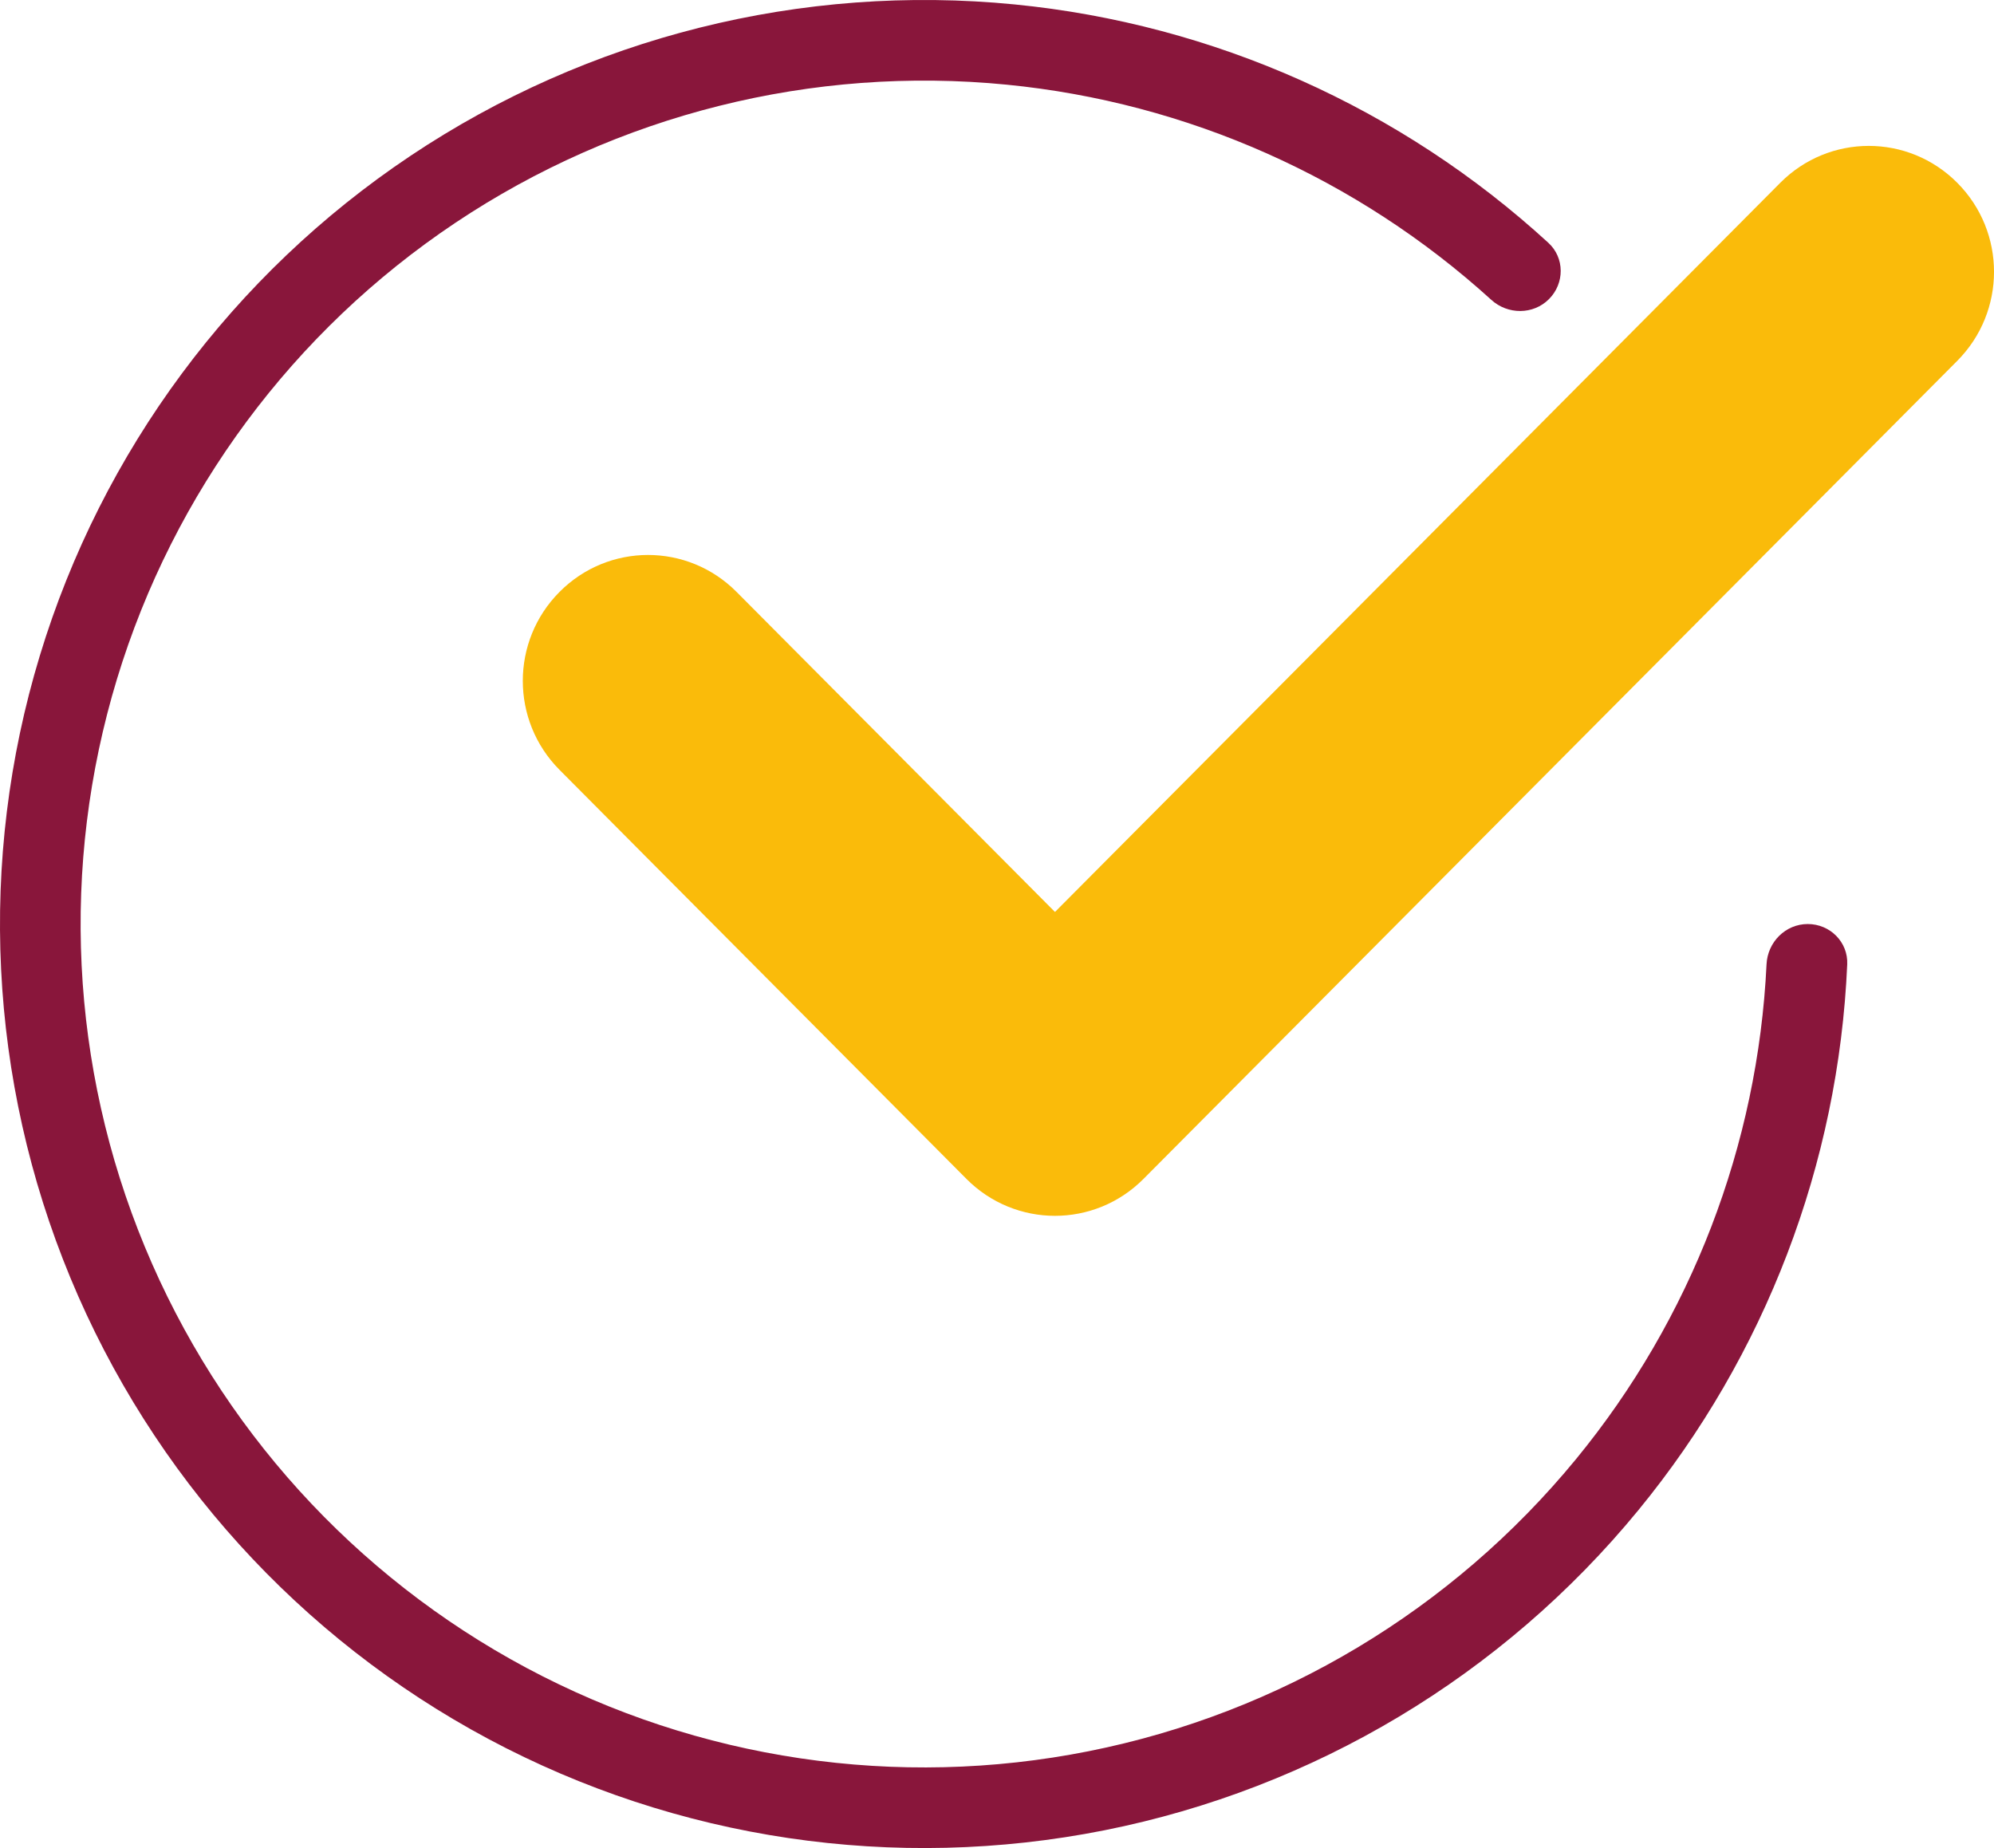
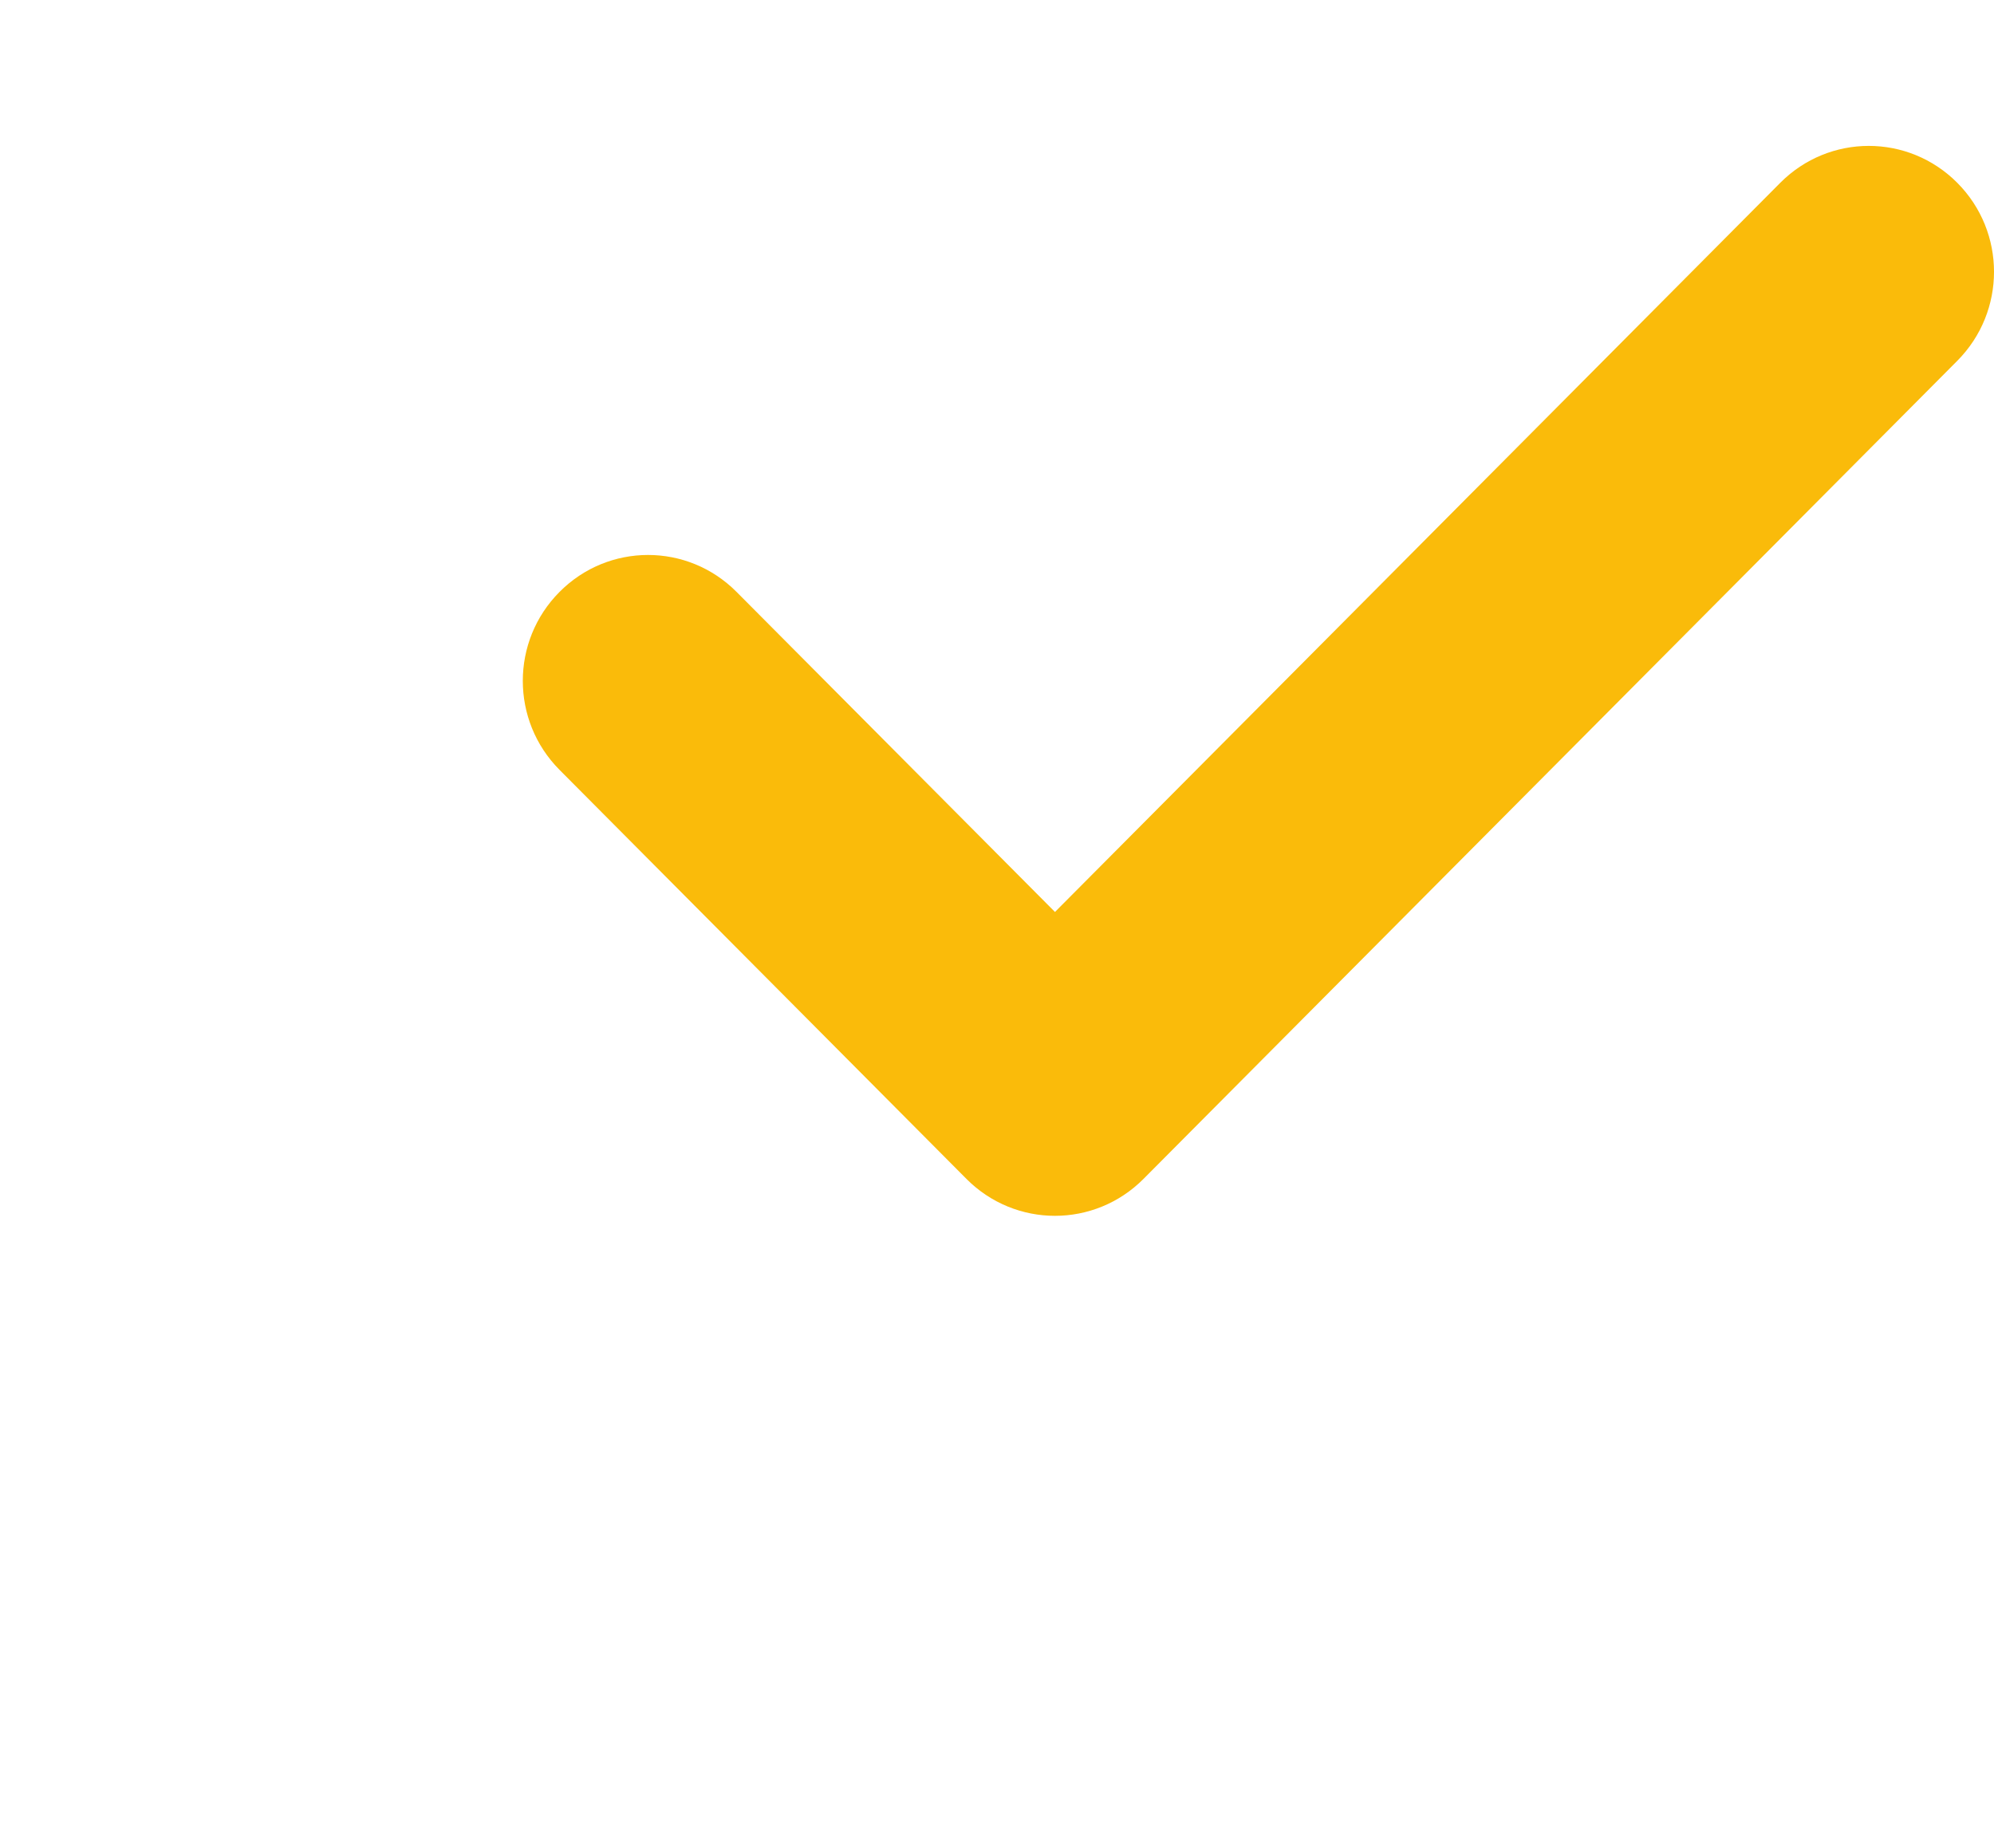
<svg xmlns="http://www.w3.org/2000/svg" width="41" height="38" viewBox="0 0 41 38" fill="none">
-   <path d="M37.171 19C37.629 19 38.002 19.371 37.982 19.829C37.803 23.929 36.3 27.869 33.687 31.053C30.899 34.451 27.018 36.777 22.707 37.635C18.395 38.492 13.92 37.829 10.043 35.757C6.167 33.684 3.128 30.332 1.446 26.271C-0.236 22.21 -0.458 17.691 0.818 13.485C2.094 9.278 4.789 5.644 8.444 3.202C12.099 0.76 16.488 -0.339 20.862 0.091C24.961 0.495 28.811 2.219 31.836 4.992C32.174 5.301 32.173 5.827 31.849 6.151C31.525 6.475 31.002 6.473 30.663 6.165C27.909 3.663 24.417 2.107 20.7 1.741C16.707 1.348 12.701 2.351 9.365 4.58C6.029 6.809 3.569 10.126 2.404 13.966C1.24 17.805 1.442 21.93 2.978 25.637C4.513 29.343 7.286 32.403 10.825 34.295C14.363 36.186 18.448 36.792 22.383 36.009C26.319 35.226 29.86 33.103 32.406 30.002C34.776 27.114 36.145 23.545 36.323 19.829C36.344 19.371 36.713 19 37.171 19Z" fill="#89163B" />
  <path d="M40.245 7.419L23.512 24.241C23.01 24.746 22.351 25 21.692 25C21.033 25 20.374 24.746 19.872 24.241L11.505 15.83C10.498 14.818 10.498 13.182 11.505 12.171C12.511 11.158 14.138 11.158 15.145 12.171L21.692 18.752L36.605 3.759C37.612 2.747 39.238 2.747 40.245 3.759C41.252 4.771 41.252 6.406 40.245 7.419Z" fill="#FABB0A" />
</svg>